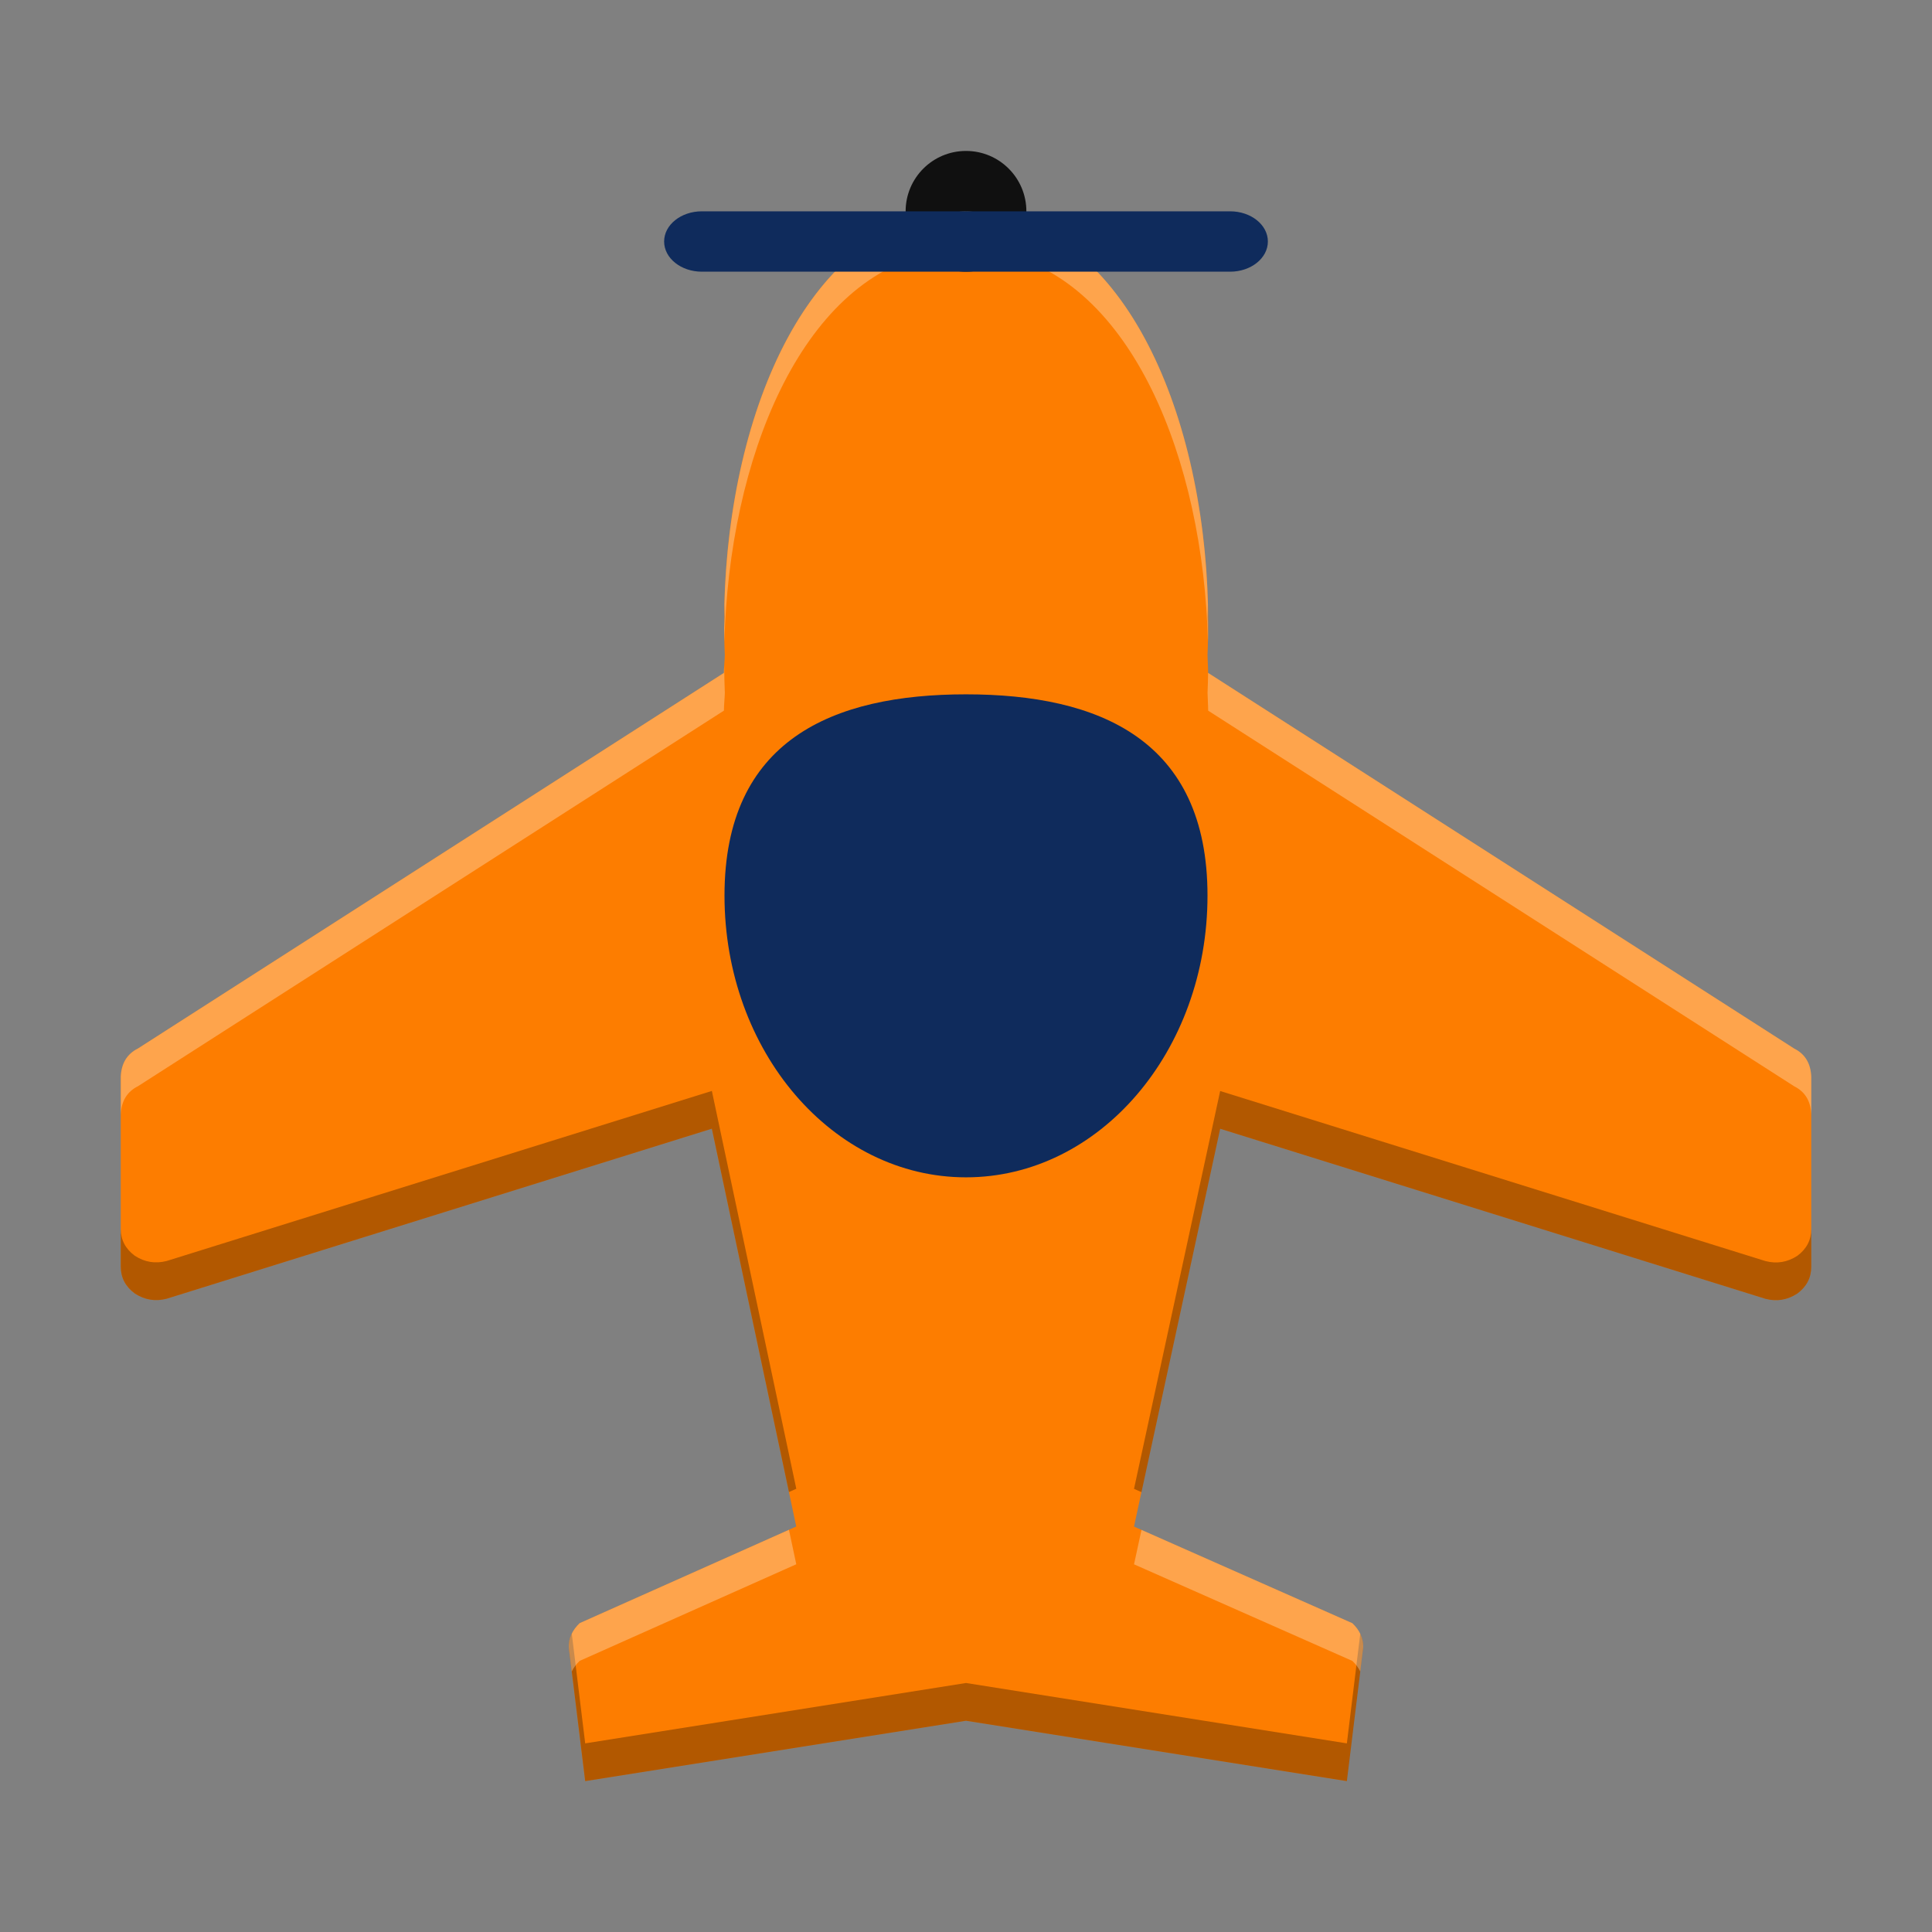
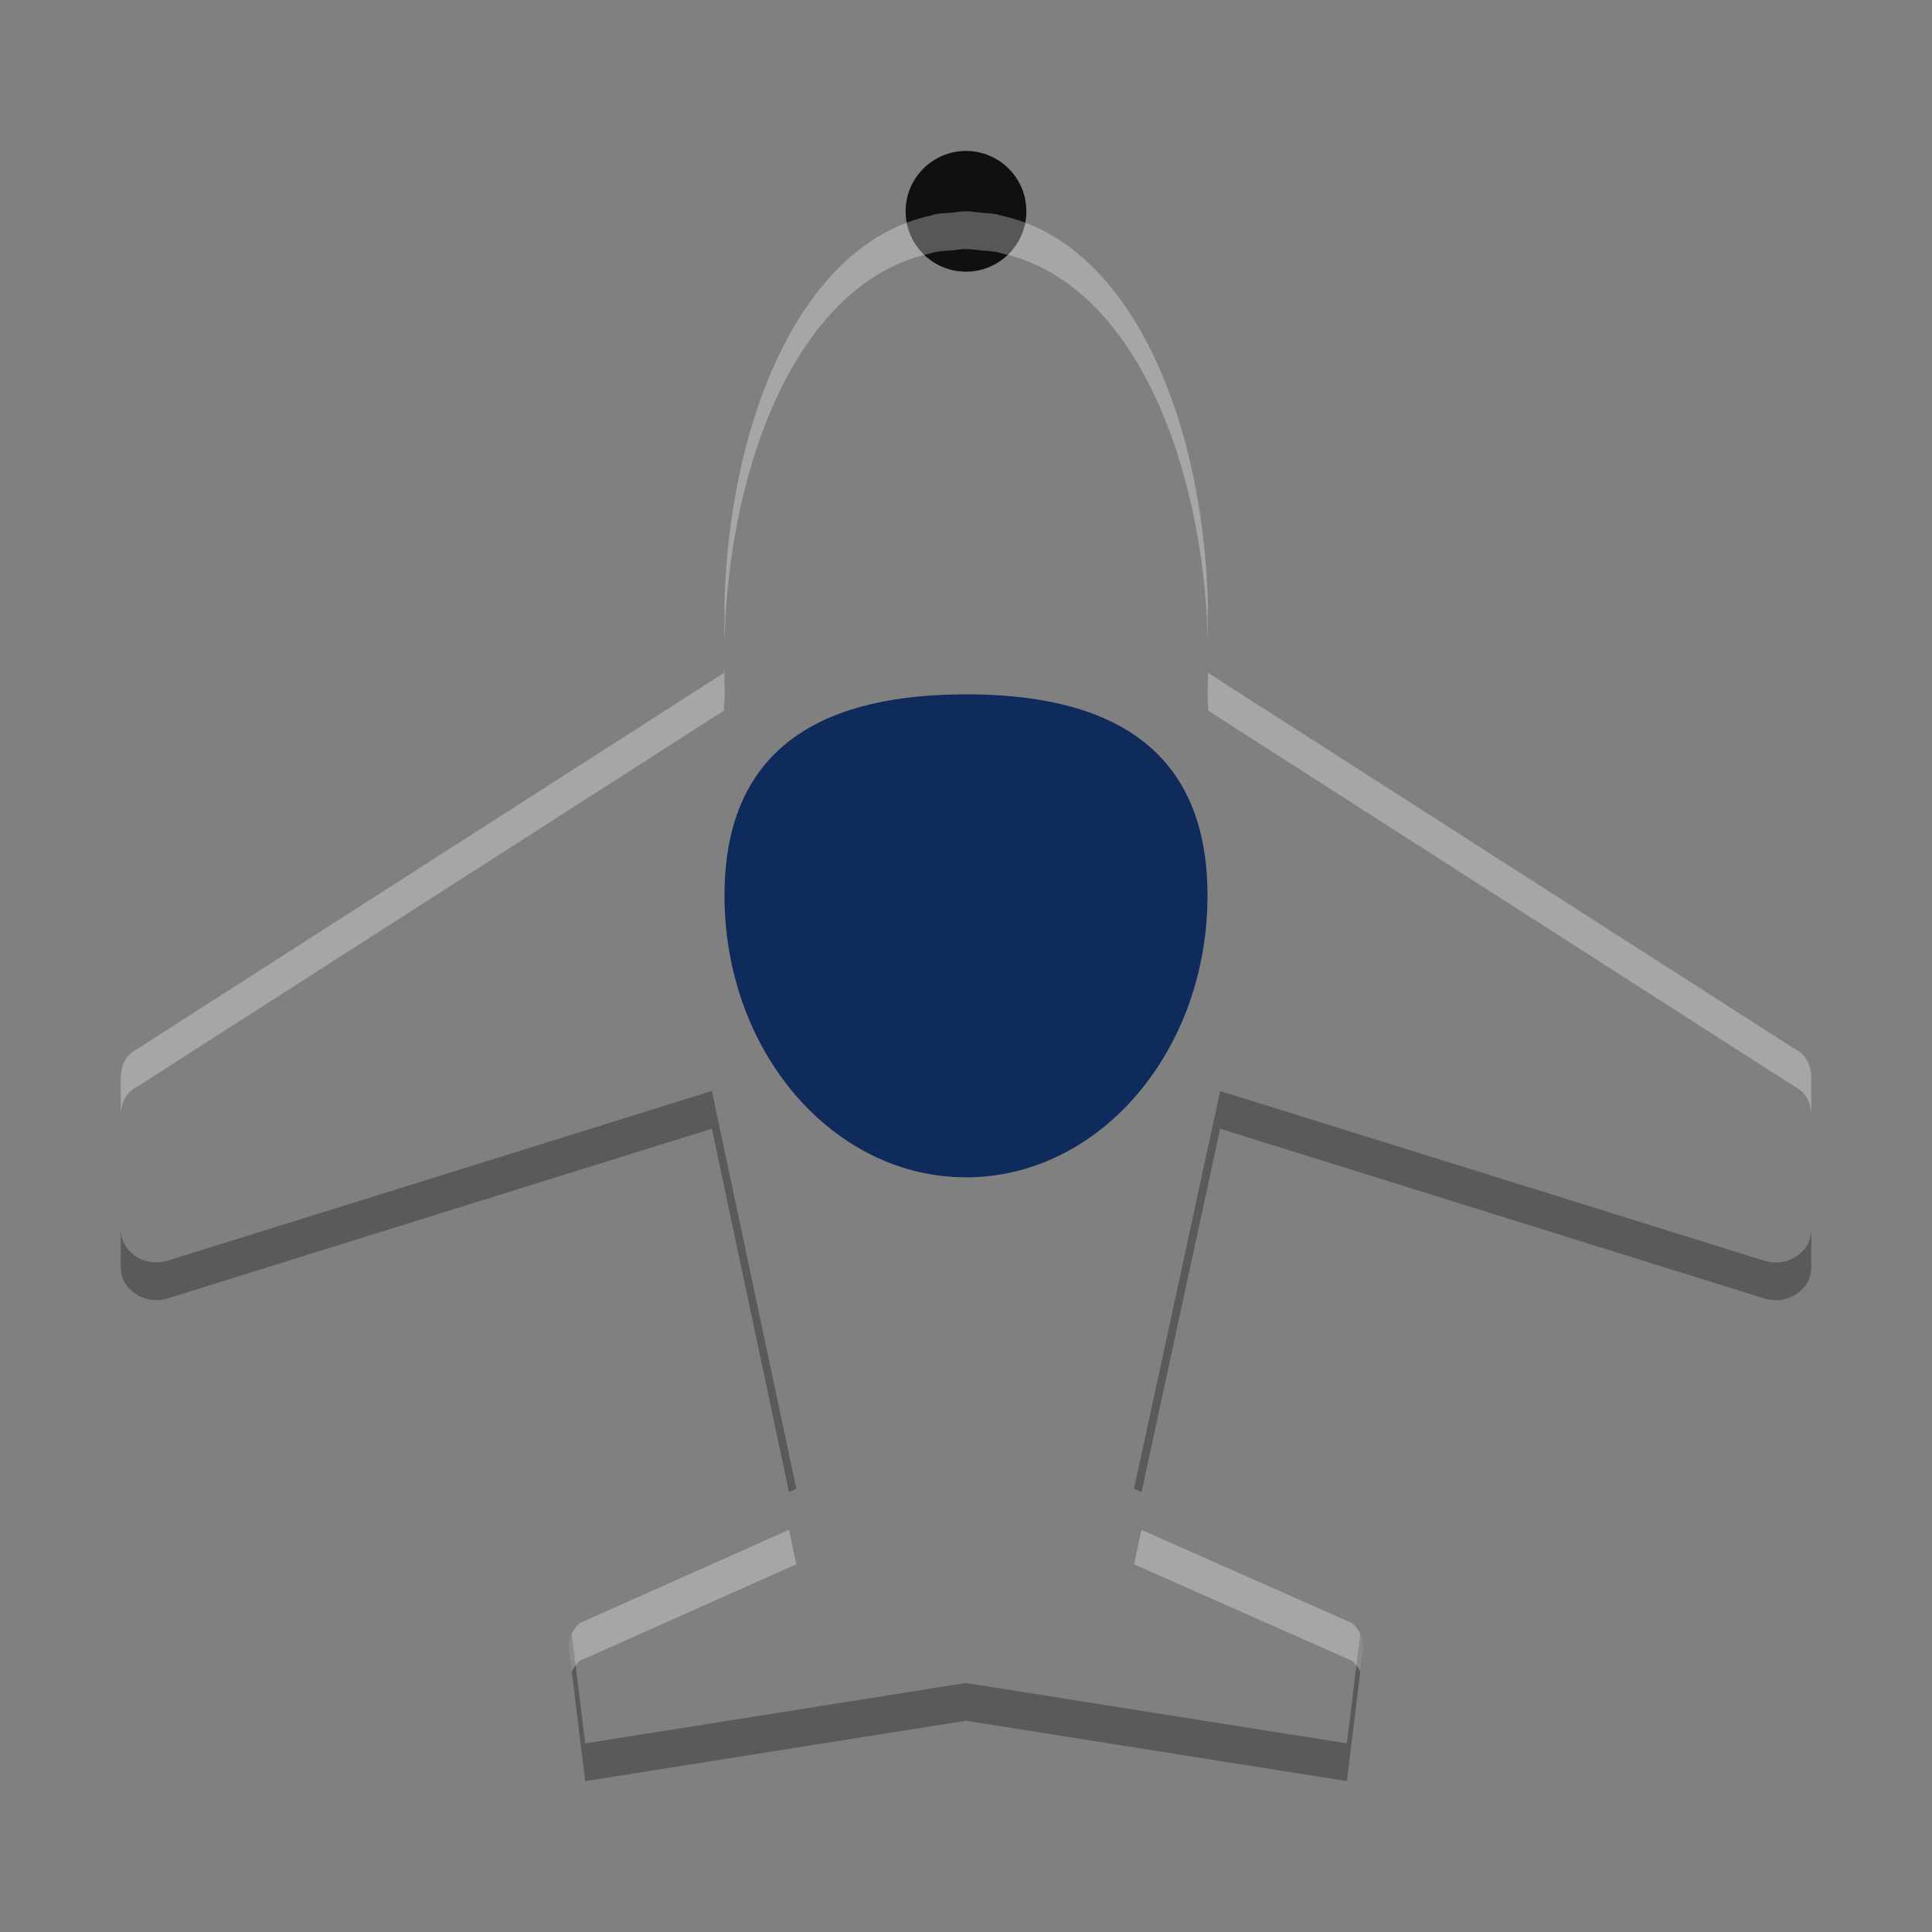
<svg xmlns="http://www.w3.org/2000/svg" width="512" height="512" version="1.1" viewBox="0 0 384 384">
  <rect x="0" y="0" width="384" height="384" fill="#808080" stroke="none" />
  <defs>
    <clipPath>
-       <rect width="384" height="384" />
-     </clipPath>
+       </clipPath>
    <clipPath>
      <rect width="384" height="384" />
    </clipPath>
  </defs>
-   <path d="m191.83 42.004c-0.93 0-1.801 0.184-2.707 0.262-1.094 0.098-2.211 0.129-3.277 0.328-0.293 0.059-0.562 0.184-0.852 0.25-28.277 6.106-42.648 47.699-40.934 87.352-0.027 1.16-0.18 2.406-0.18 3.543l-116.47 74.656c-2.164 1.082-3.309 2.961-3.41 5.617v37.777c4e-3 2.164 0.93 3.93 2.785 5.305 1.961 1.281 4.078 1.625 6.344 1.039l108.35-33.797 16.781 79.07-43.055 19.203c-1.441 1.379-2.164 2.953-2.164 4.727l3.262 26.676 75.691-12 75.695 12 3.262-26.664c0-1.773-0.719-3.348-2.164-4.727l-43.398-19.203 17.125-79.07 108.37 33.797c2.269 0.59 4.383 0.242 6.344-1.039 1.855-1.375 2.766-3.141 2.769-5.305v-37.777c-0.102-2.656-1.227-4.535-3.394-5.617l-116.48-74.664c0-1.137-0.094-2.379-0.121-3.539 1.719-39.656-12.715-81.25-40.992-87.355-0.289-0.066-0.559-0.188-0.852-0.246-1.066-0.203-2.184-0.234-3.277-0.332-0.906-0.078-1.777-0.262-2.707-0.262-0.062 0-0.117 0.016-0.18 0.016-0.055 0-0.105-0.016-0.164-0.016z" fill="#fd7d00" />
  <path transform="scale(.75)" d="m191.98 160.08c-0.054 2.123-0.071 4.248-0.057 6.373 0.062-0.958 0.142-1.928 0.164-2.859-0.051-1.17-0.078-2.342-0.107-3.514zm128.13 0.021c-0.03 1.168-0.055 2.336-0.105 3.502 0.035 1.469 0.143 3.03 0.154 4.482 0.04-2.662 0.019-5.324-0.049-7.984zm-131.46 129.01-144.47 45.062c-3.021 0.781-5.844 0.322-8.459-1.387-2.474-1.833-3.708-4.187-3.713-7.072v10c0.005 2.885 1.239 5.239 3.713 7.072 2.615 1.708 5.438 2.168 8.459 1.387l144.47-45.062 20.436 96.291 1.939-0.865-22.375-105.43zm134.71 0.016-22.834 105.43 1.977 0.875 20.857-96.301 144.49 45.062c3.026 0.786 5.842 0.322 8.457-1.387 2.474-1.833 3.688-4.187 3.693-7.072v-10c-0.005 2.885-1.219 5.239-3.693 7.072-2.615 1.708-5.431 2.173-8.457 1.387l-144.49-45.062zm-171.83 143.83c-0.526 1.092-0.797 2.252-0.797 3.488l4.35 35.568 100.92-16 100.93 16 4.348-35.553c0-1.238-0.268-2.401-0.795-3.494l-3.553 29.047-100.93-16-100.92 16-3.553-29.057z" opacity=".3" stroke-width="1.333" />
  <path d="m240 178c0 30.938-21.492 56.004-48 56.004s-48-25.066-48-56.004c0-30.922 21.492-39.996 48-39.996s48 9.074 48 40z" fill="#0f2b5c" />
  <path d="m204 42c0 6.629-5.371 12-12 12s-12-5.371-12-12 5.371-12 12-12 12 5.371 12 12z" fill="#101010" />
  <path transform="scale(.75)" d="m255.78 56.006c-1.24 0-2.401 0.243-3.609 0.348-1.458 0.13-2.947 0.172-4.369 0.438-0.391 0.078-0.749 0.245-1.135 0.334-36.872 7.961-55.998 61.175-54.686 112.97 1.224-48.45 20.186-95.518 54.686-102.97 0.385-0.089 0.744-0.256 1.135-0.334 1.422-0.266 2.911-0.307 4.369-0.438 1.208-0.104 2.37-0.348 3.609-0.348v0.004c0.078 0 0.146 0.021 0.219 0.021 0.083 0 0.157-0.021 0.24-0.021 1.24 0 2.401 0.245 3.609 0.35 1.458 0.13 2.947 0.173 4.369 0.443 0.391 0.078 0.751 0.24 1.137 0.328 34.499 7.449 53.53 54.517 54.762 102.97 1.314-51.797-17.89-105.01-54.762-112.97-0.385-0.089-0.746-0.25-1.137-0.328-1.422-0.271-2.911-0.313-4.369-0.443-1.208-0.104-2.37-0.35-3.609-0.35-0.083 0-0.157 0.021-0.24 0.021-0.073 0-0.141-0.021-0.219-0.021v-0.004zm-63.855 120.44c-0.041 0.637-0.076 1.27-0.076 1.877l-155.29 99.541c-2.885 1.443-4.412 3.949-4.547 7.49v10c0.135-3.542 1.661-6.048 4.547-7.49l155.29-99.541c0-1.516 0.204-3.178 0.24-4.725-0.103-2.38-0.148-4.766-0.164-7.152zm128.24 1.645c-0.028 1.841-0.075 3.681-0.154 5.518 0.036 1.547 0.16 3.203 0.16 4.719l155.31 99.553c2.891 1.443 4.39 3.949 4.525 7.49v-10c-0.135-3.542-1.635-6.048-4.525-7.49l-155.31-99.553c0-0.076-0.005-0.159-0.006-0.236zm-111.08 227.32-55.467 24.74c-1.922 1.839-2.887 3.936-2.887 6.301l0.797 6.512c0.48-0.997 1.173-1.935 2.09-2.812l57.406-25.605-1.939-9.135zm93.42 0.025-1.977 9.125 57.865 25.605c0.918 0.876 1.61 1.812 2.09 2.807l0.795-6.506c0-2.365-0.958-4.462-2.885-6.301l-55.889-24.73z" fill="#fff" opacity=".3" stroke-width="1.333" />
-   <path d="m139.5 42h105c4.141 0 7.5 2.688 7.5 6s-3.359 6-7.5 6h-105c-4.141 0-7.5-2.688-7.5-6s3.359-6 7.5-6z" fill="#0f2b5c" />
</svg>